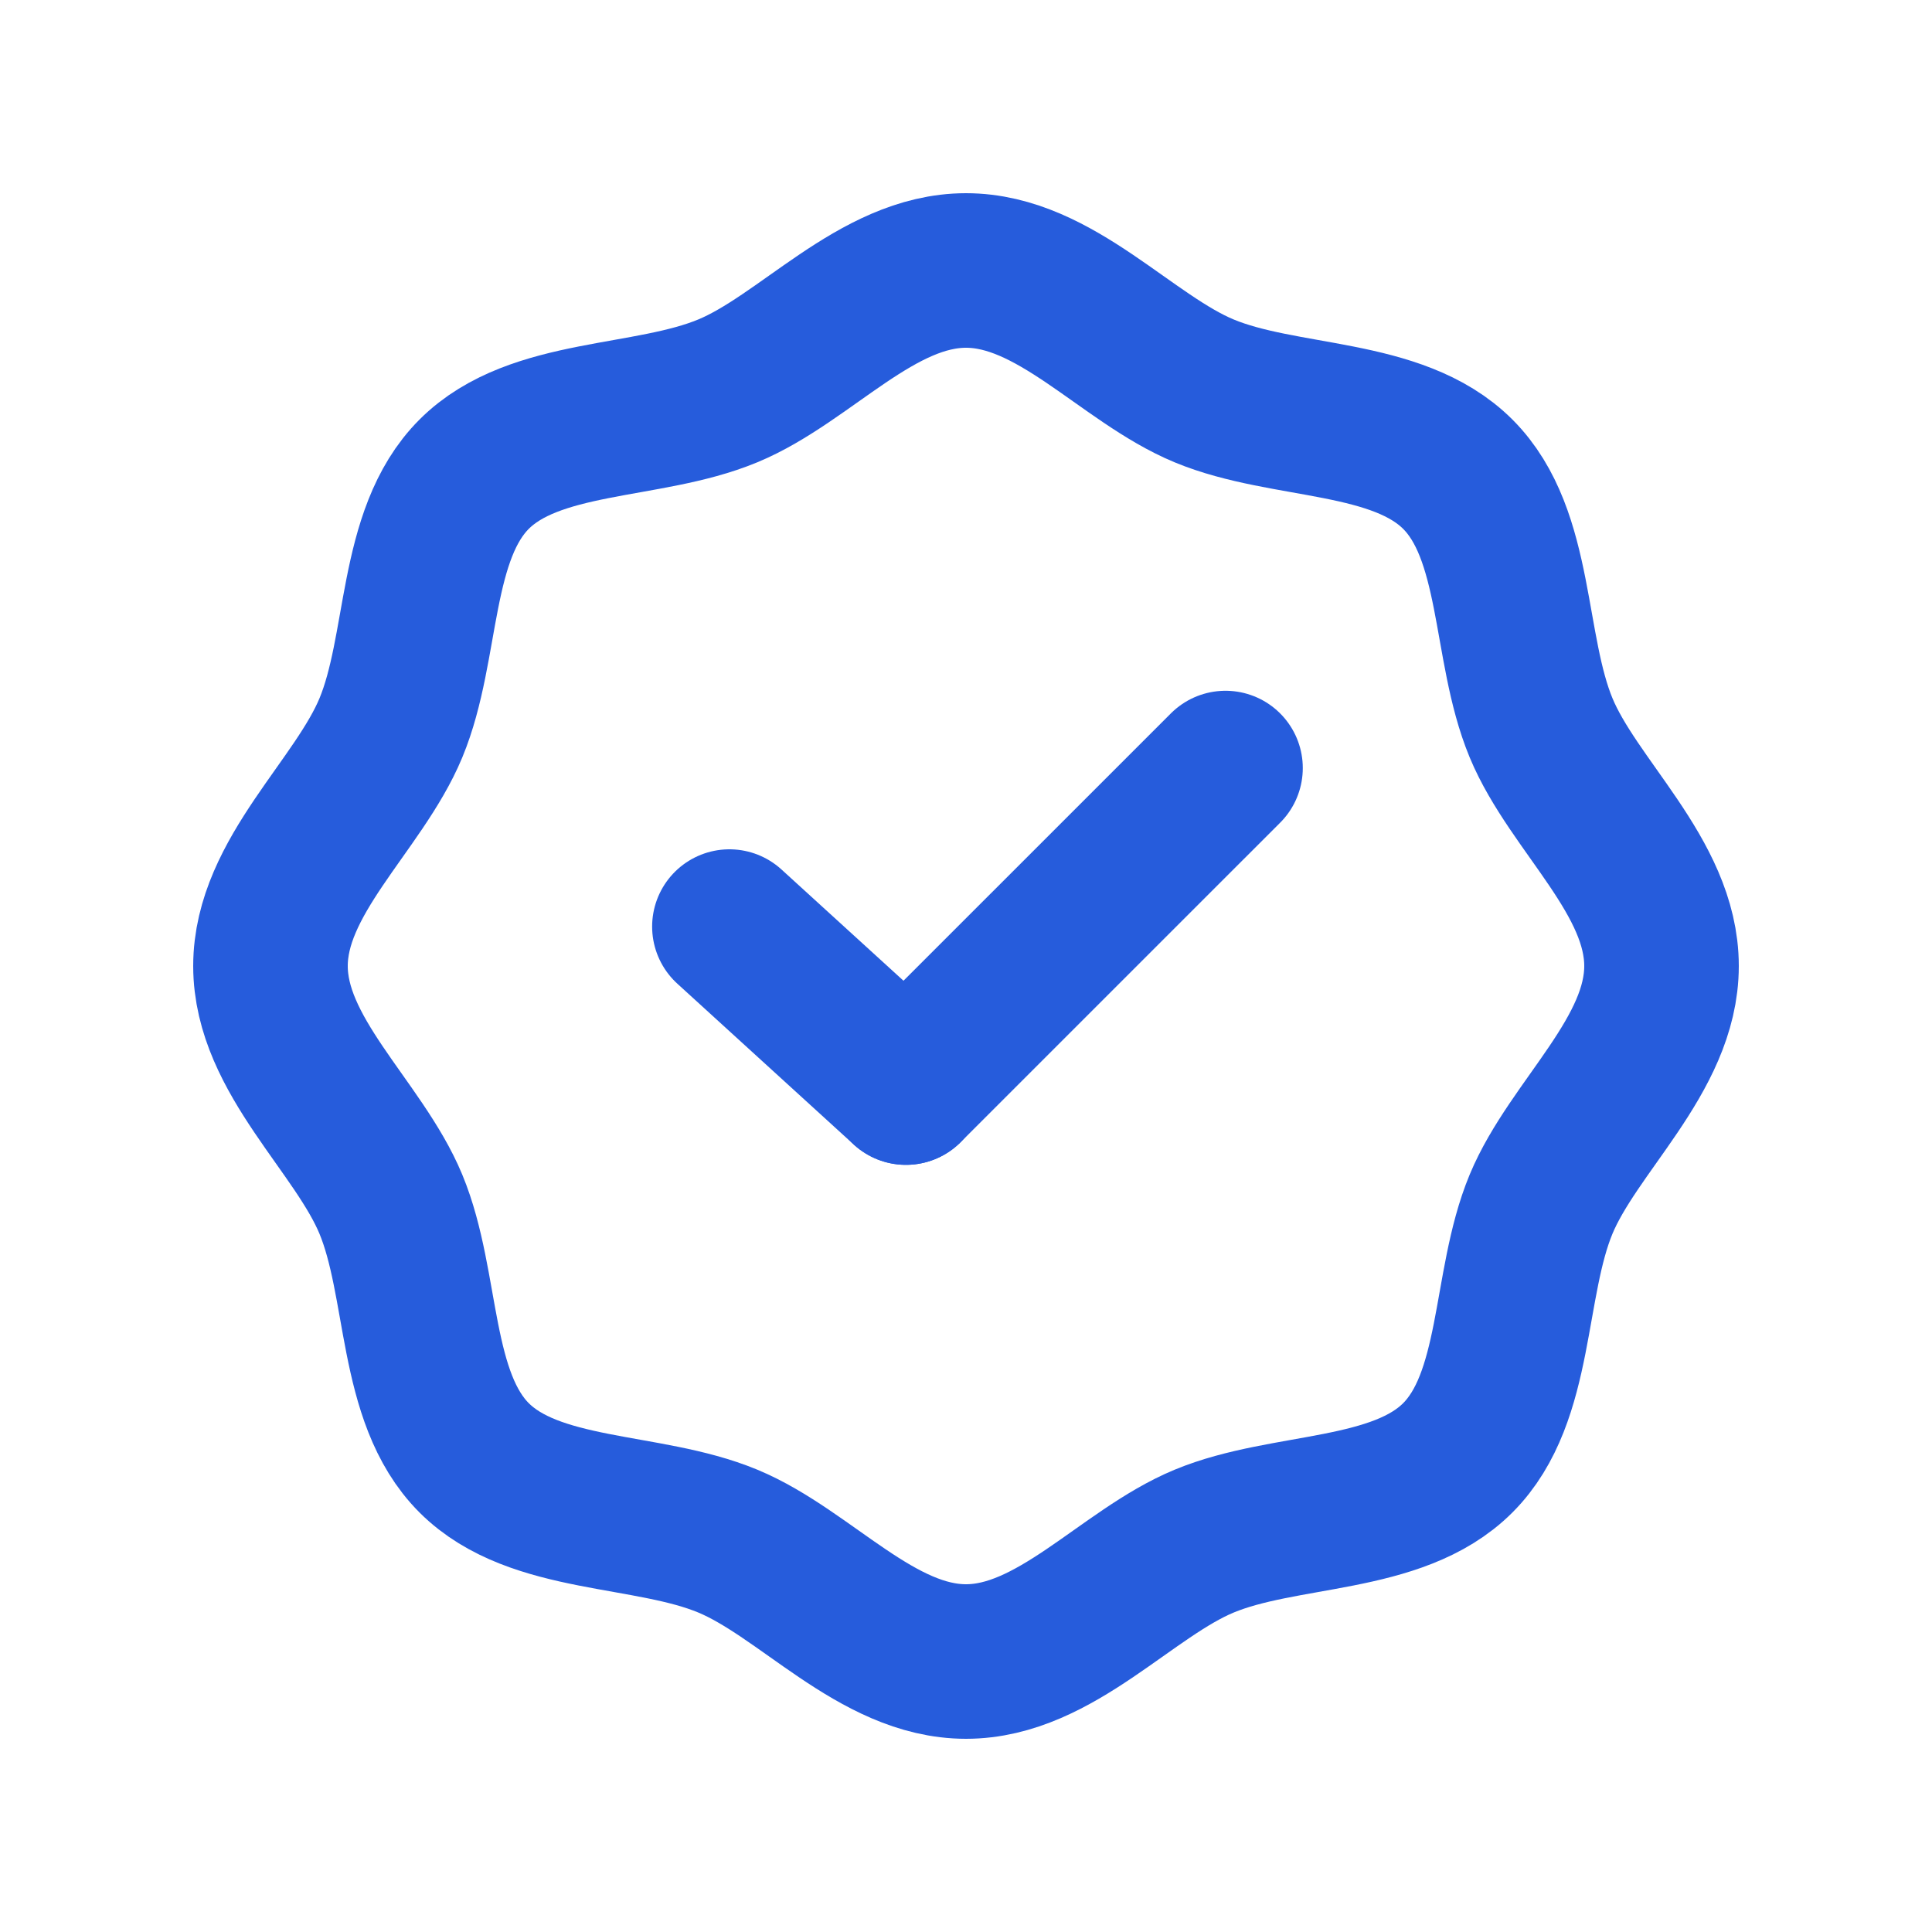
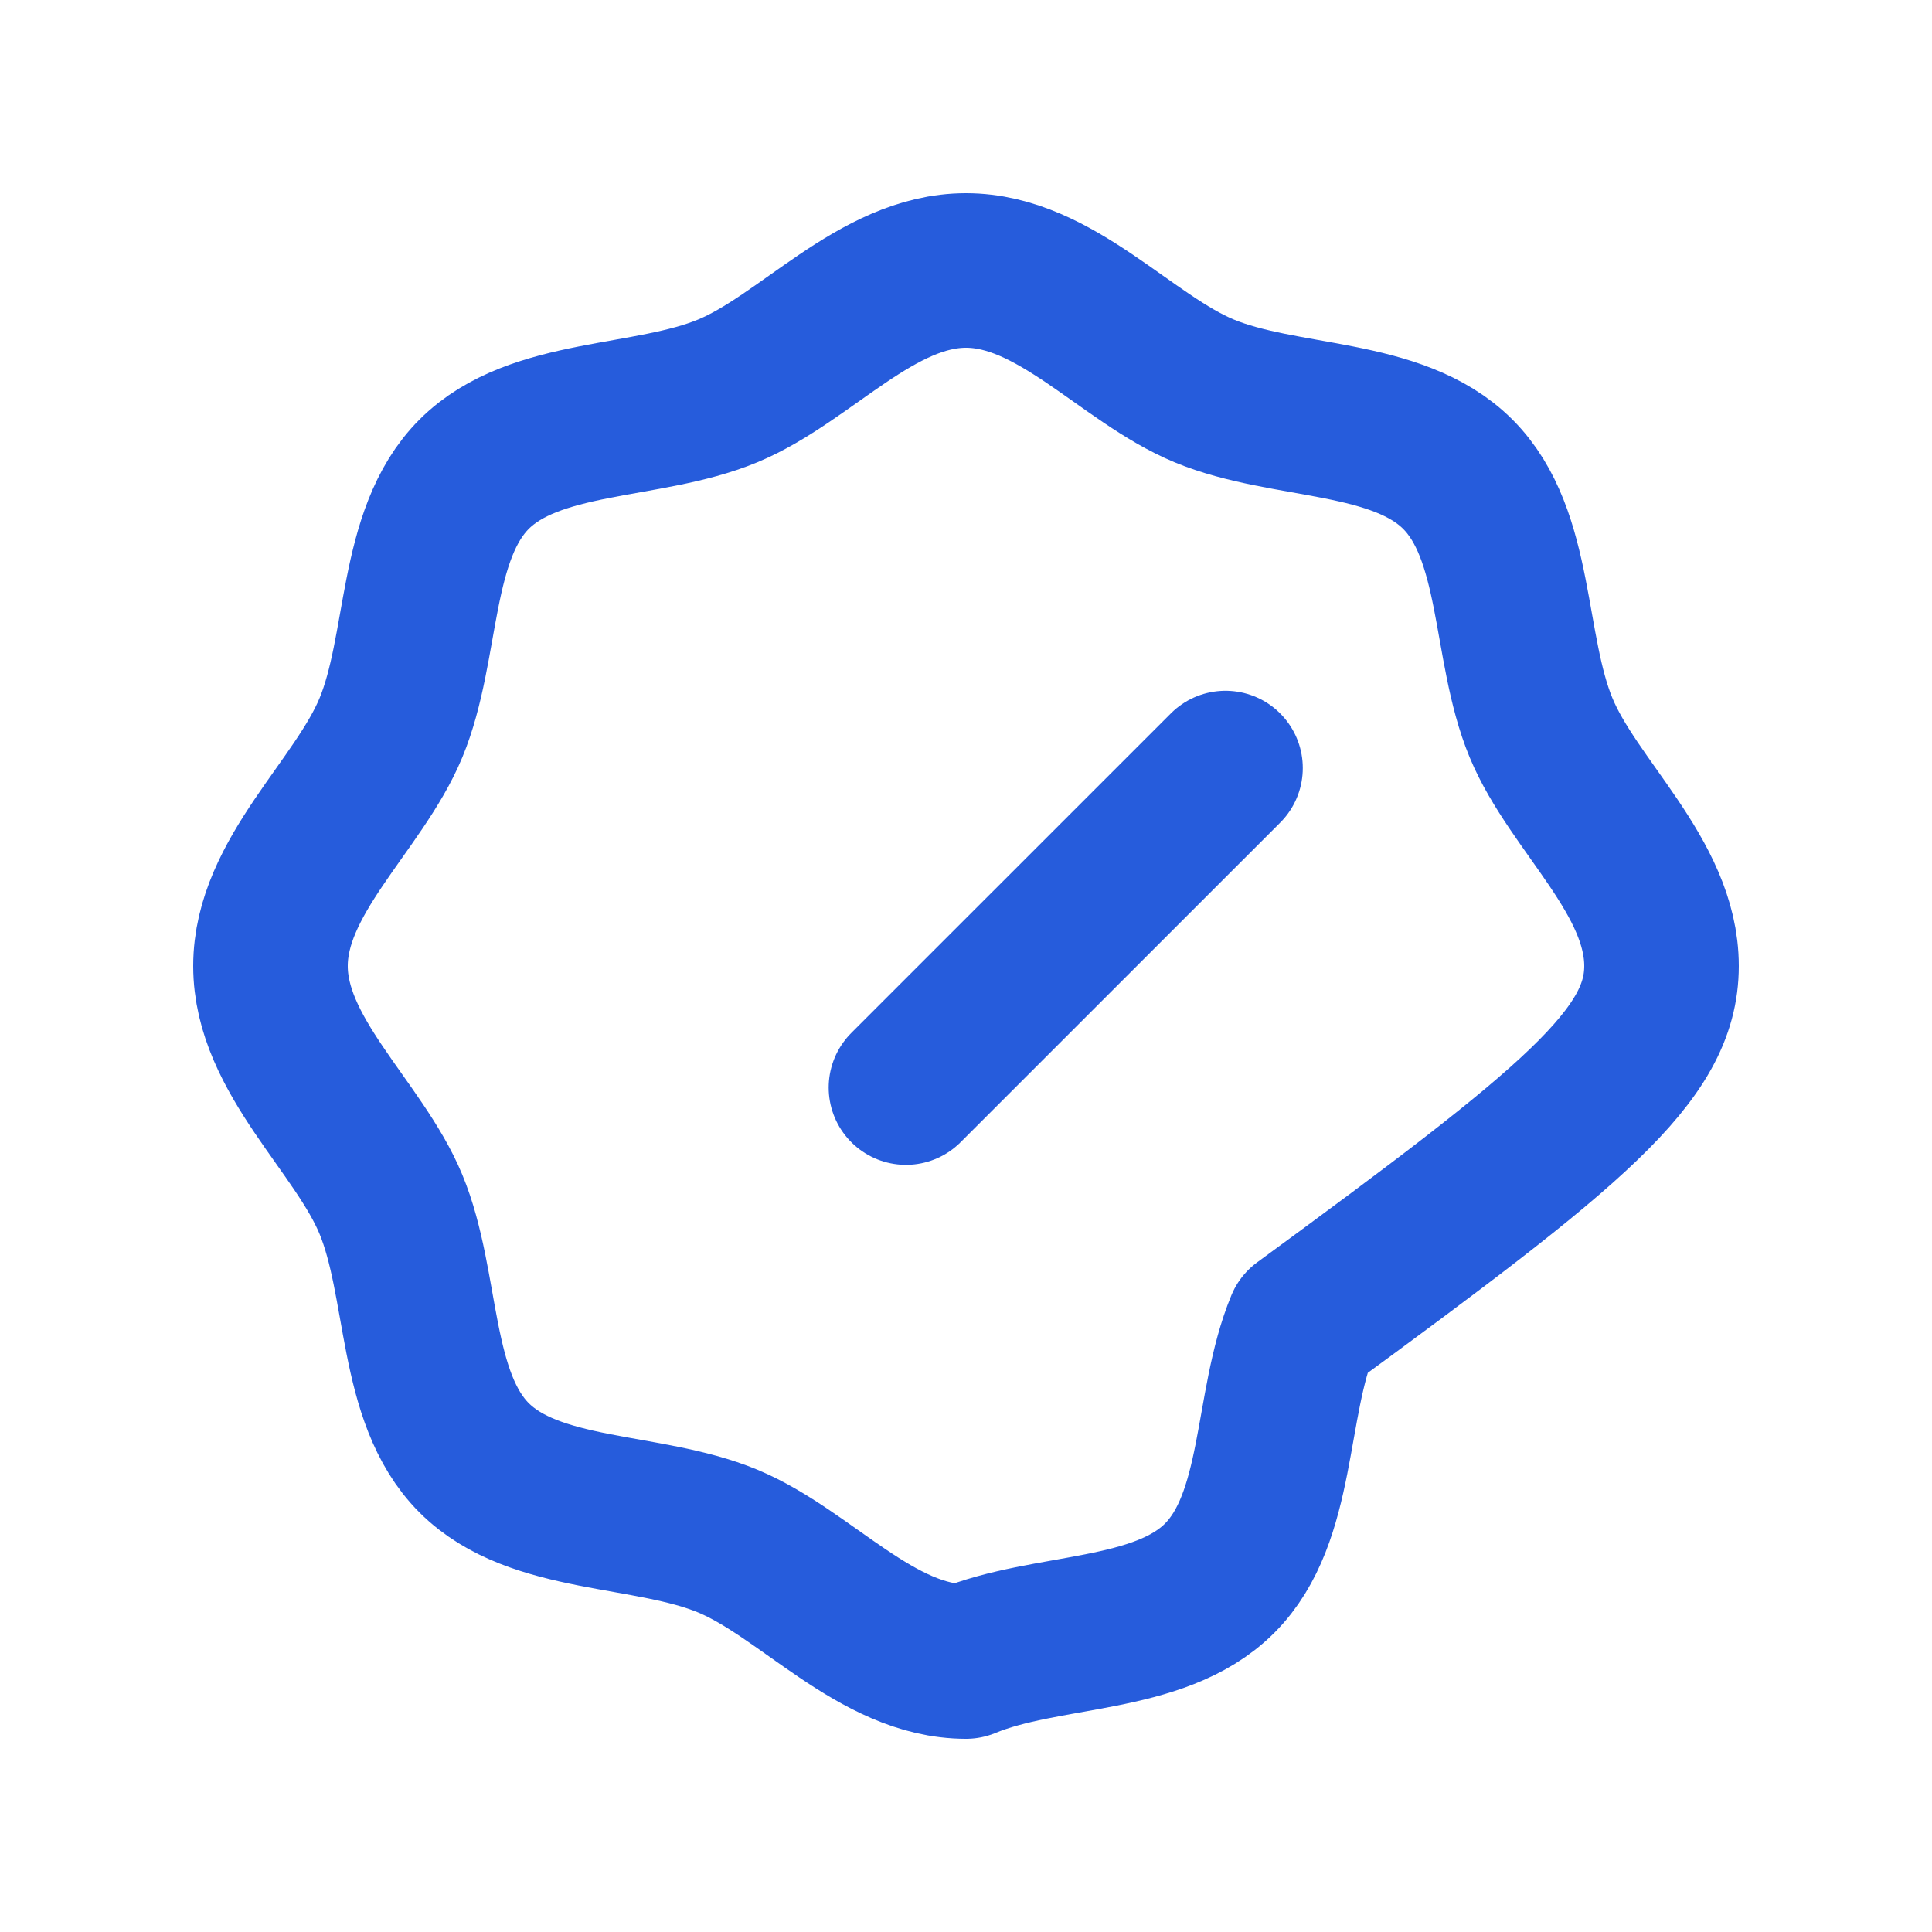
<svg xmlns="http://www.w3.org/2000/svg" version="1.1" id="Layer_1" x="0px" y="0px" width="50px" height="50px" viewBox="0 0 50 50" xml:space="preserve">
-   <path fill="none" stroke="#265CDC" stroke-width="4" stroke-linecap="round" stroke-linejoin="round" stroke-miterlimit="10" d="  M7,25c0,2.313,2.282,4.154,3.116,6.165c0.863,2.084,0.585,4.992,2.154,6.563c1.572,1.57,4.48,1.291,6.564,2.155  C20.846,40.718,22.688,43,25,43c2.312,0,4.152-2.282,6.164-3.116c2.084-0.864,4.993-0.585,6.563-2.155  c1.57-1.571,1.291-4.479,2.155-6.563C40.717,29.154,43,27.313,43,25c0-2.312-2.283-4.153-3.117-6.164  c-0.864-2.085-0.585-4.993-2.155-6.563c-1.572-1.571-4.479-1.292-6.563-2.156C29.152,9.283,27.312,7,25,7  c-2.313,0-4.154,2.283-6.165,3.116c-2.084,0.865-4.993,0.586-6.564,2.156c-1.569,1.57-1.291,4.479-2.154,6.563  C9.282,20.847,7,22.688,7,25z" />
+   <path fill="none" stroke="#265CDC" stroke-width="4" stroke-linecap="round" stroke-linejoin="round" stroke-miterlimit="10" d="  M7,25c0,2.313,2.282,4.154,3.116,6.165c0.863,2.084,0.585,4.992,2.154,6.563c1.572,1.57,4.48,1.291,6.564,2.155  C20.846,40.718,22.688,43,25,43c2.084-0.864,4.993-0.585,6.563-2.155  c1.57-1.571,1.291-4.479,2.155-6.563C40.717,29.154,43,27.313,43,25c0-2.312-2.283-4.153-3.117-6.164  c-0.864-2.085-0.585-4.993-2.155-6.563c-1.572-1.571-4.479-1.292-6.563-2.156C29.152,9.283,27.312,7,25,7  c-2.313,0-4.154,2.283-6.165,3.116c-2.084,0.865-4.993,0.586-6.564,2.156c-1.569,1.57-1.291,4.479-2.154,6.563  C9.282,20.847,7,22.688,7,25z" />
  <line fill="none" stroke="#265CDC" stroke-width="4" stroke-linecap="round" stroke-linejoin="round" stroke-miterlimit="10" x1="23.446" y1="28.146" x2="31.716" y2="19.877" />
-   <line fill="none" stroke="#265CDC" stroke-width="4" stroke-linecap="round" stroke-linejoin="round" stroke-miterlimit="10" x1="23.446" y1="28.146" x2="18.877" y2="23.98" />
</svg>